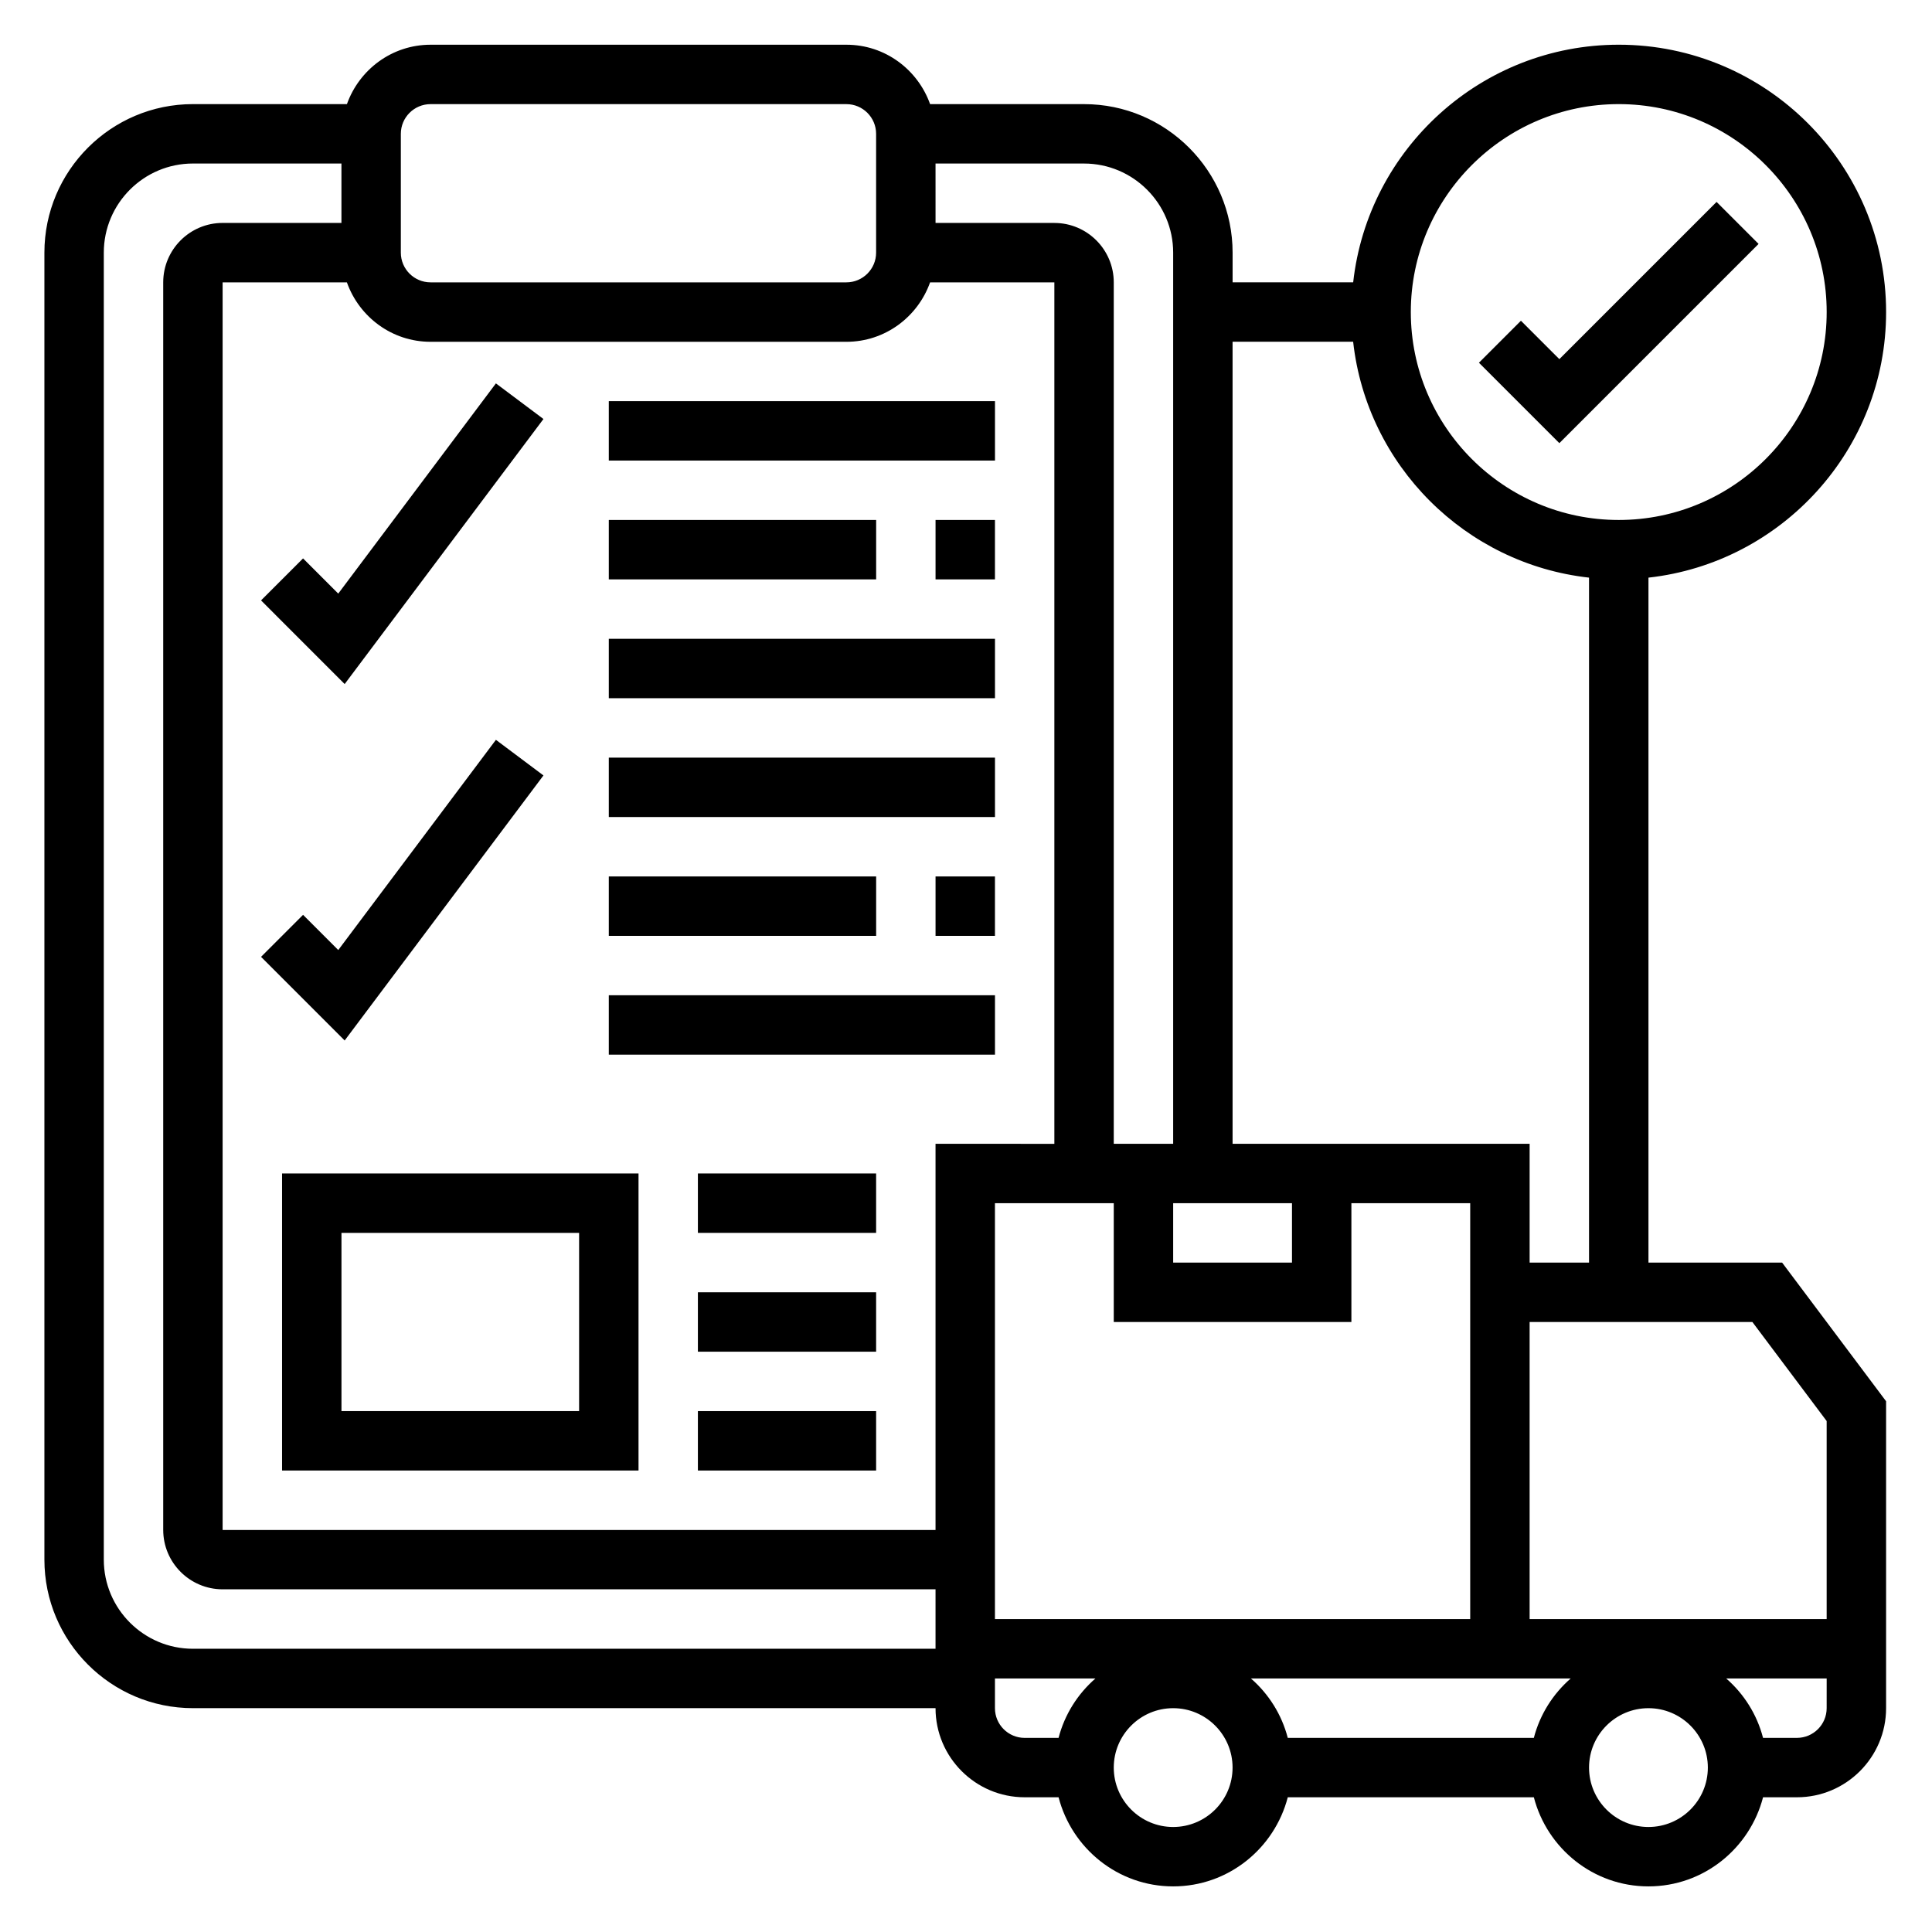
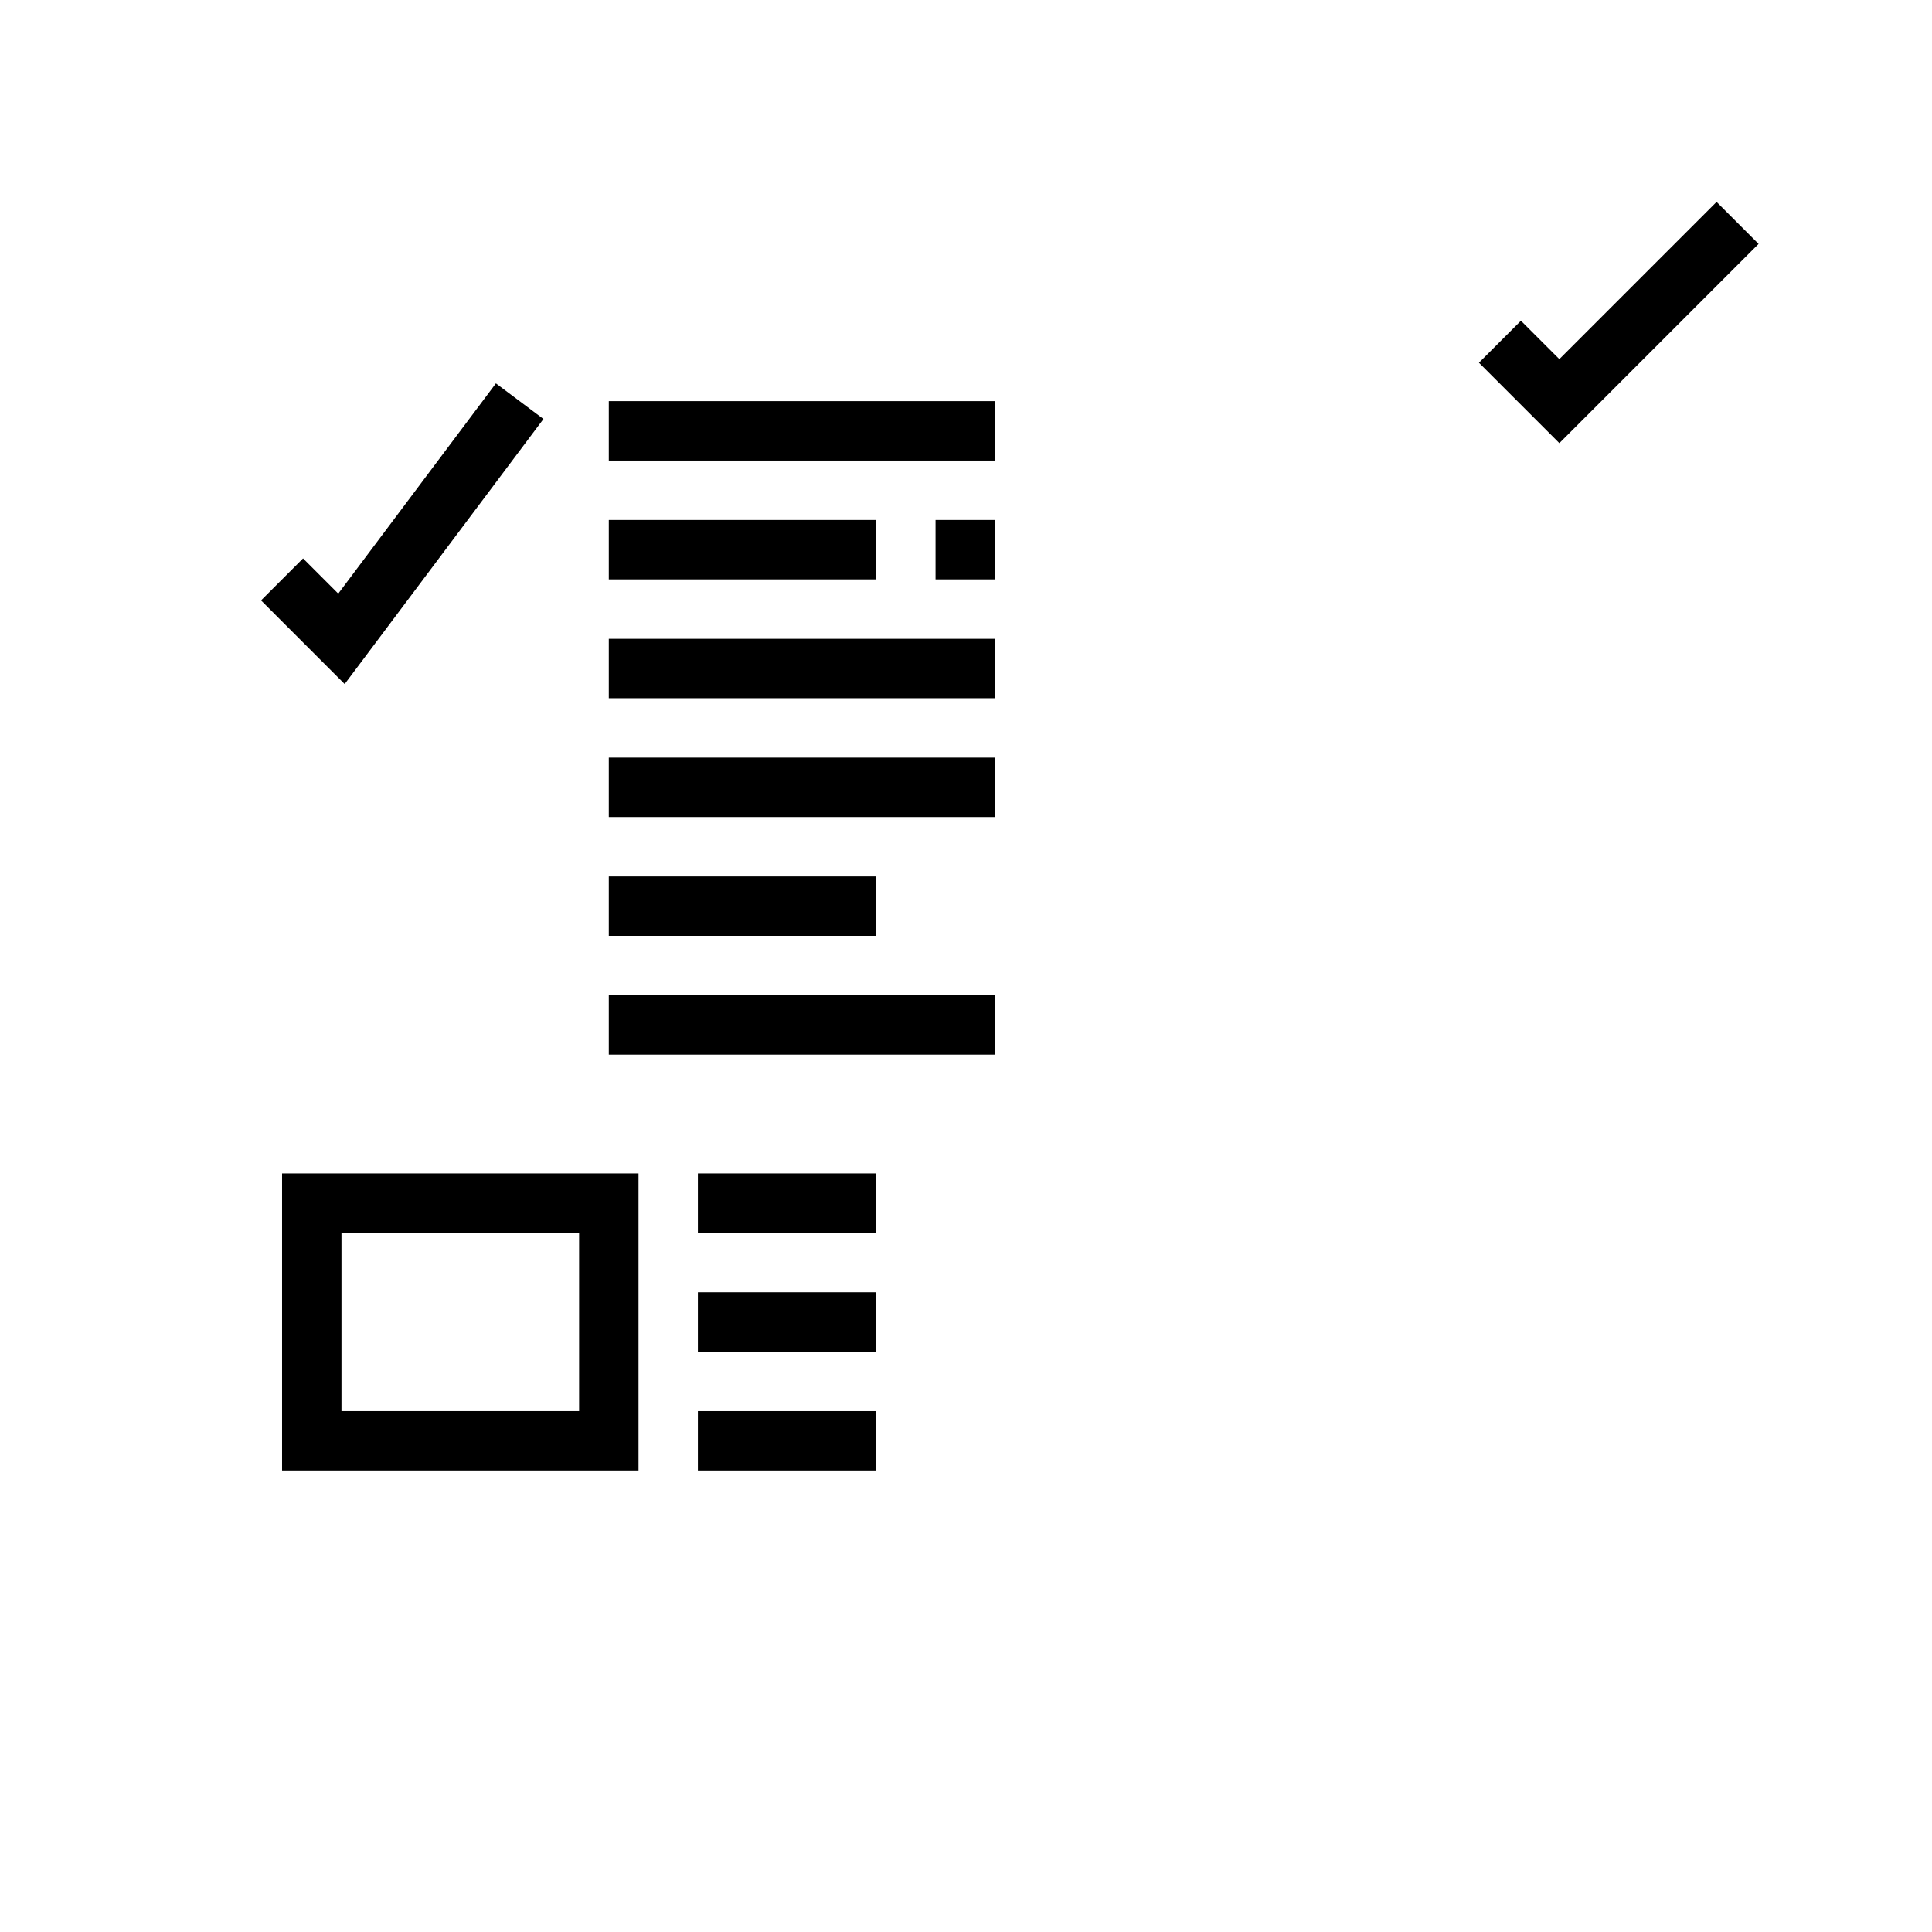
<svg xmlns="http://www.w3.org/2000/svg" fill="#000000" width="800px" height="800px" version="1.1" viewBox="144 144 512 512">
  <g>
    <path d="m610.04 208.64-11.129-11.129-41.668 41.664-10.18-10.176-11.129 11.129 21.309 21.309z" />
    <path d="m288.02 255.04-12.598-9.438-41.781 55.711-9.328-9.328-11.133 11.129 22.16 22.168z" />
-     <path d="m580.86 478.6v-181.52c35.367-3.93 62.977-33.977 62.977-70.383 0-39.07-31.789-70.848-70.848-70.848-36.398 0-66.457 27.605-70.383 62.977h-31.953v-7.871c0-21.703-17.656-39.359-39.359-39.359h-40.809c-3.258-9.141-11.918-15.742-22.168-15.742h-110.21c-10.25 0-18.91 6.606-22.168 15.742l-40.812-0.004c-21.703 0-39.359 17.656-39.359 39.359v346.37c0 21.703 17.656 39.359 39.359 39.359h196.8c0 13.02 10.598 23.617 23.617 23.617h8.988c3.519 13.547 15.742 23.617 30.371 23.617 14.625 0 26.852-10.066 30.371-23.617h65.211c3.519 13.547 15.742 23.617 30.371 23.617 14.625 0 26.852-10.066 30.371-23.617h8.988c13.02 0 23.617-10.598 23.617-23.617v-81.336l-27.551-36.738zm-7.875-307.01c30.387 0 55.105 24.727 55.105 55.105 0 30.379-24.719 55.105-55.105 55.105s-55.105-24.727-55.105-55.105c0.004-30.379 24.723-55.105 55.105-55.105zm-102.34 62.977h31.953c3.644 32.785 29.734 58.867 62.512 62.512v181.52h-15.742v-31.488h-78.719zm31.488 259.78v-31.488h31.488v110.21h-125.95v-110.21h31.488v31.488zm-15.742-31.488v15.742h-31.488v-15.742zm-94.465-275.52h39.359c13.02 0 23.617 10.598 23.617 23.617v236.16h-15.742v-228.29c0-8.684-7.062-15.742-15.742-15.742h-31.488zm-141.7-7.871c0-4.344 3.535-7.871 7.871-7.871h110.21c4.336 0 7.871 3.527 7.871 7.871v31.488c0 4.344-3.535 7.871-7.871 7.871h-110.21c-4.336 0-7.871-3.527-7.871-7.871zm141.7 393.6v7.871h-196.8c-13.02 0-23.617-10.598-23.617-23.617v-346.37c0-13.02 10.598-23.617 23.617-23.617h39.359v15.742h-31.488c-8.684 0-15.742 7.062-15.742 15.742v330.62c0 8.684 7.062 15.742 15.742 15.742h188.93zm0-125.95v102.34h-188.93v-330.62h32.938c3.258 9.141 11.918 15.742 22.168 15.742h110.21c10.25 0 18.91-6.606 22.168-15.742h32.938v228.29zm32.605 157.44h-8.988c-4.336 0-7.871-3.527-7.871-7.871v-7.871h26.625c-4.703 4.106-8.152 9.531-9.766 15.742zm30.371 23.613c-8.684 0-15.742-7.062-15.742-15.742 0-8.684 7.062-15.742 15.742-15.742 8.684 0 15.742 7.062 15.742 15.742 0 8.684-7.059 15.742-15.742 15.742zm95.582-23.613h-65.211c-1.613-6.219-5.062-11.645-9.762-15.742h84.734c-4.699 4.106-8.148 9.531-9.762 15.742zm30.371 23.613c-8.684 0-15.742-7.062-15.742-15.742 0-8.684 7.062-15.742 15.742-15.742 8.684 0 15.742 7.062 15.742 15.742 0 8.684-7.059 15.742-15.742 15.742zm47.23-31.488c0 4.344-3.535 7.871-7.871 7.871h-8.988c-1.613-6.219-5.062-11.645-9.762-15.742h26.625zm0-23.613h-78.719v-78.719h59.039l19.68 26.238z" />
    <path d="m305.34 250.31h102.34v15.742h-102.34z" />
    <path d="m391.93 281.8h15.742v15.742h-15.742z" />
    <path d="m305.34 281.8h70.848v15.742h-70.848z" />
    <path d="m305.34 313.29h102.34v15.742h-102.34z" />
-     <path d="m288.02 349.5-12.598-9.438-41.781 55.707-9.328-9.328-11.133 11.133 22.16 22.168z" />
    <path d="m305.34 344.78h102.34v15.742h-102.34z" />
-     <path d="m391.93 376.27h15.742v15.742h-15.742z" />
    <path d="m305.34 376.27h70.848v15.742h-70.848z" />
    <path d="m305.34 407.75h102.34v15.742h-102.34z" />
    <path d="m218.75 533.7h94.465v-78.719h-94.465zm15.742-62.973h62.977v47.23h-62.977z" />
    <path d="m328.95 454.98h47.23v15.742h-47.23z" />
    <path d="m328.95 486.47h47.23v15.742h-47.23z" />
    <path d="m328.95 517.96h47.23v15.742h-47.23z" />
  </g>
</svg>